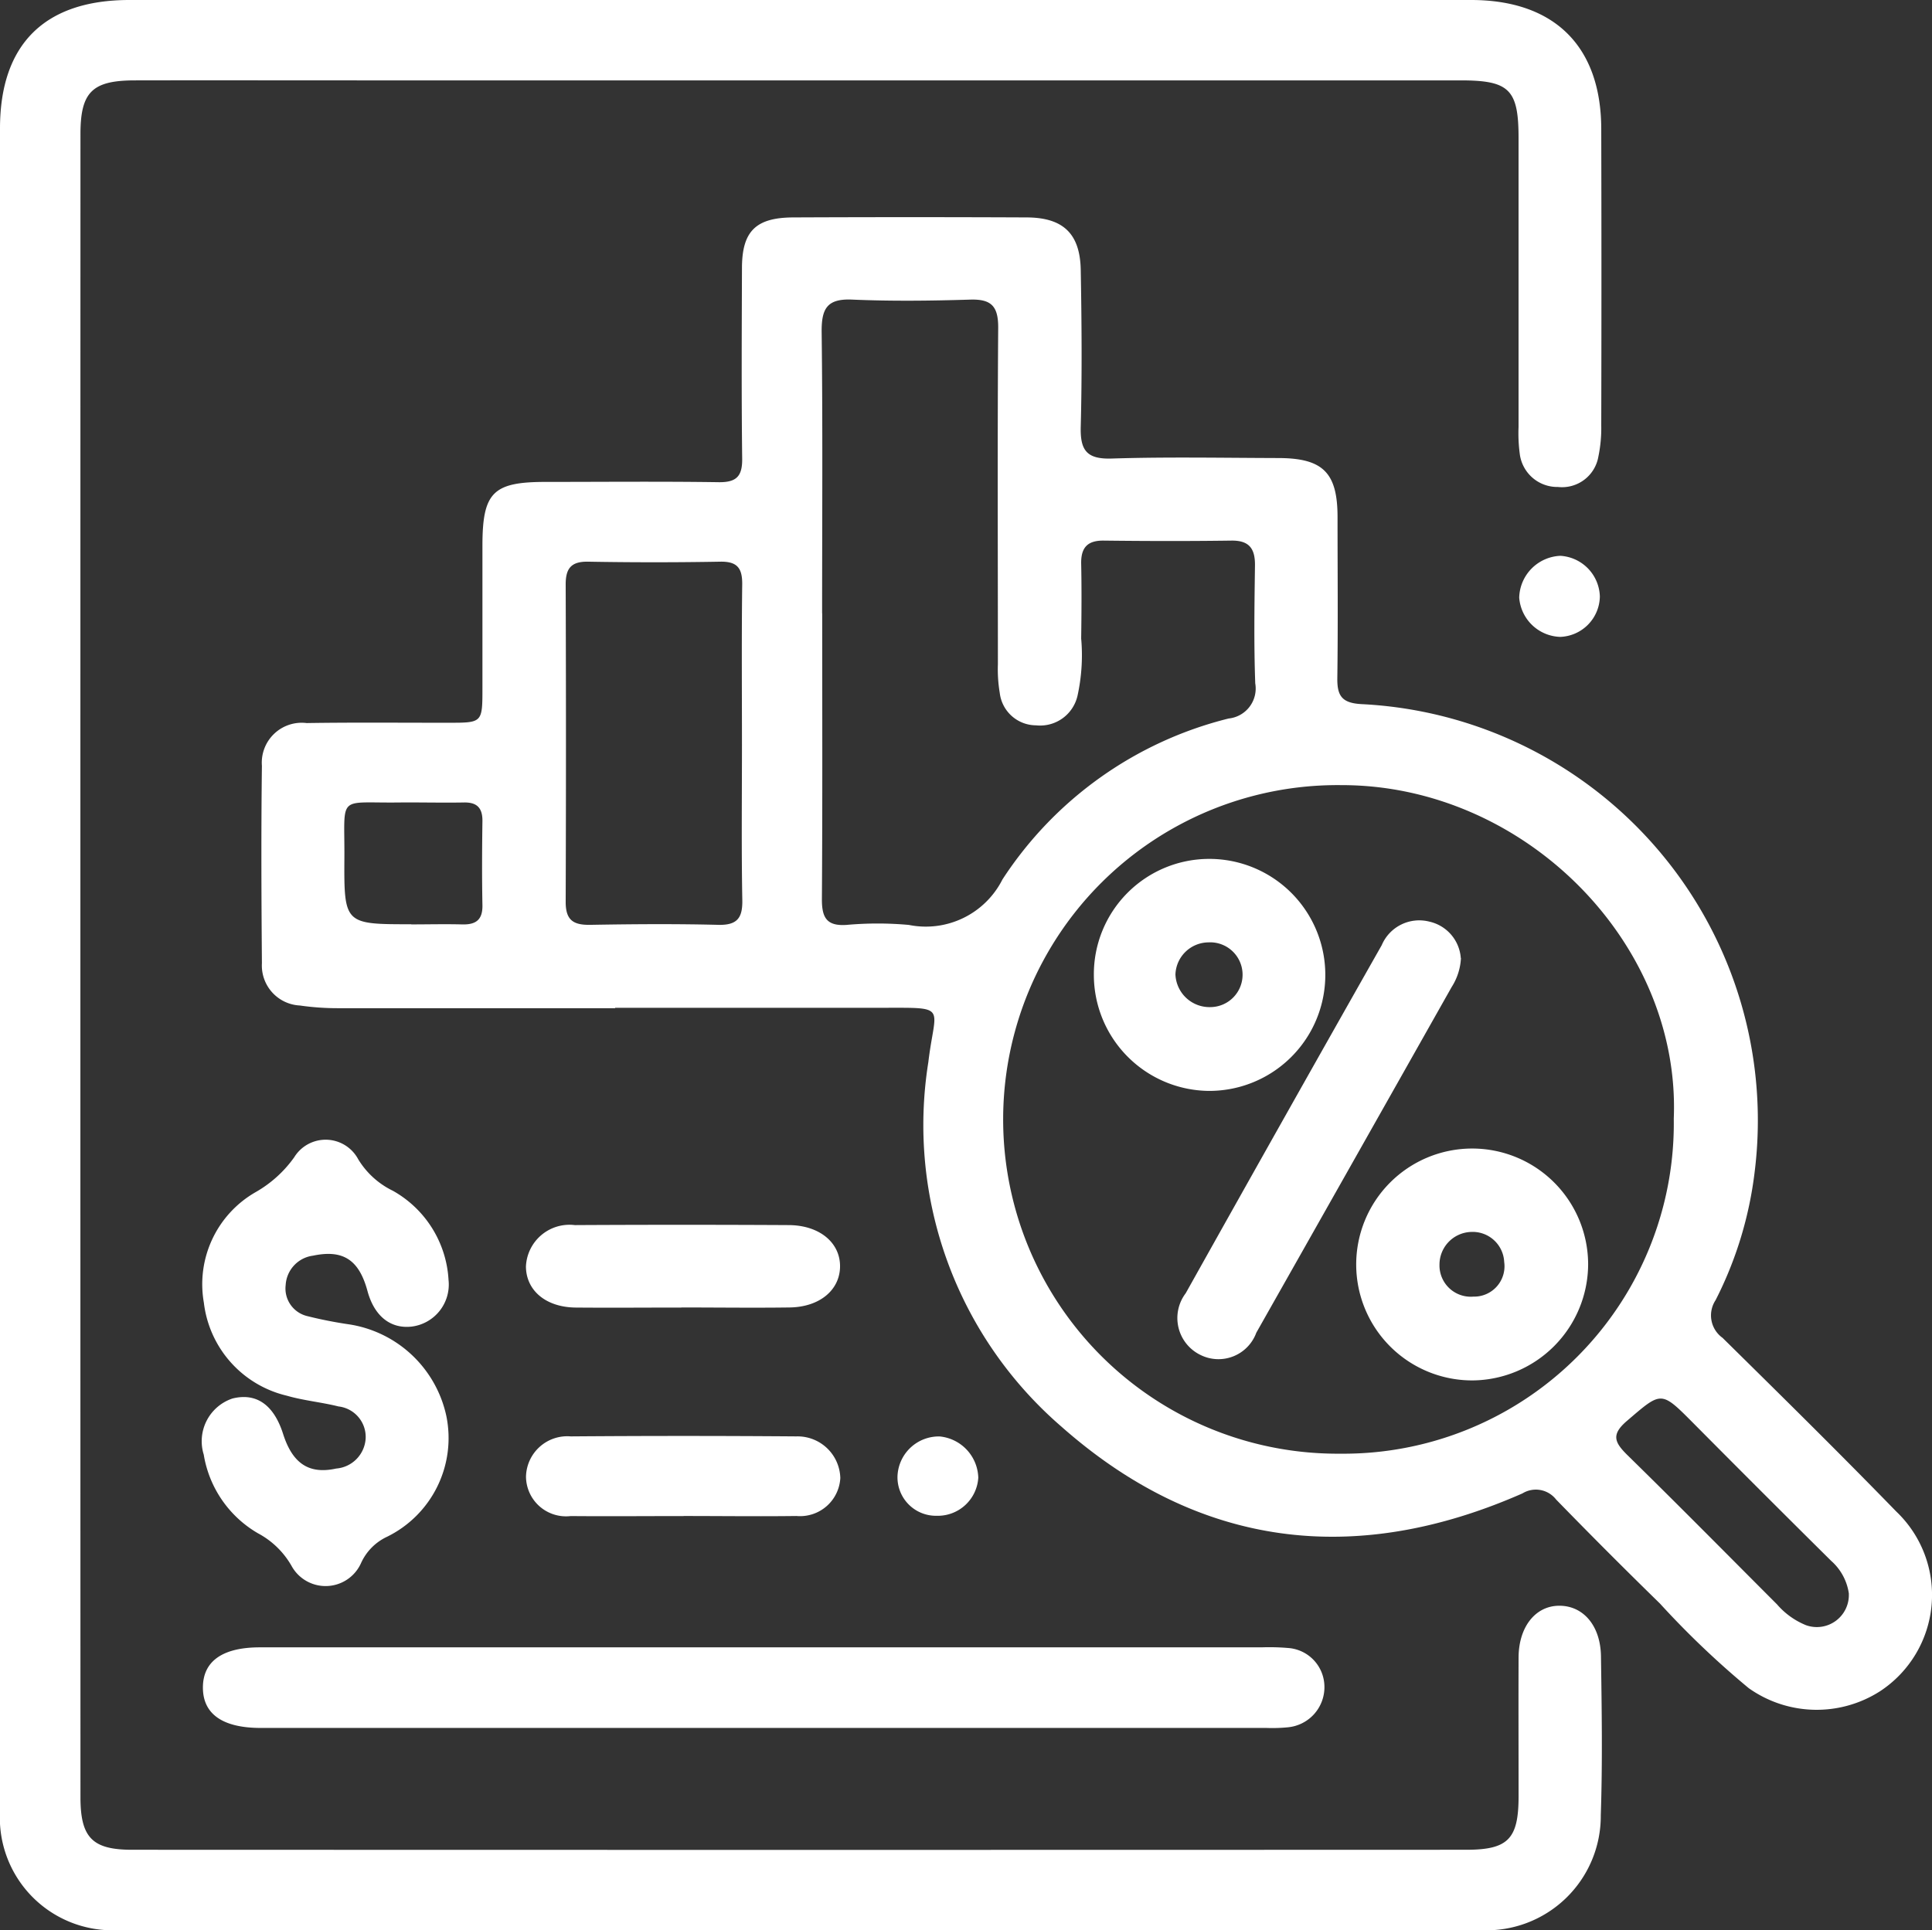
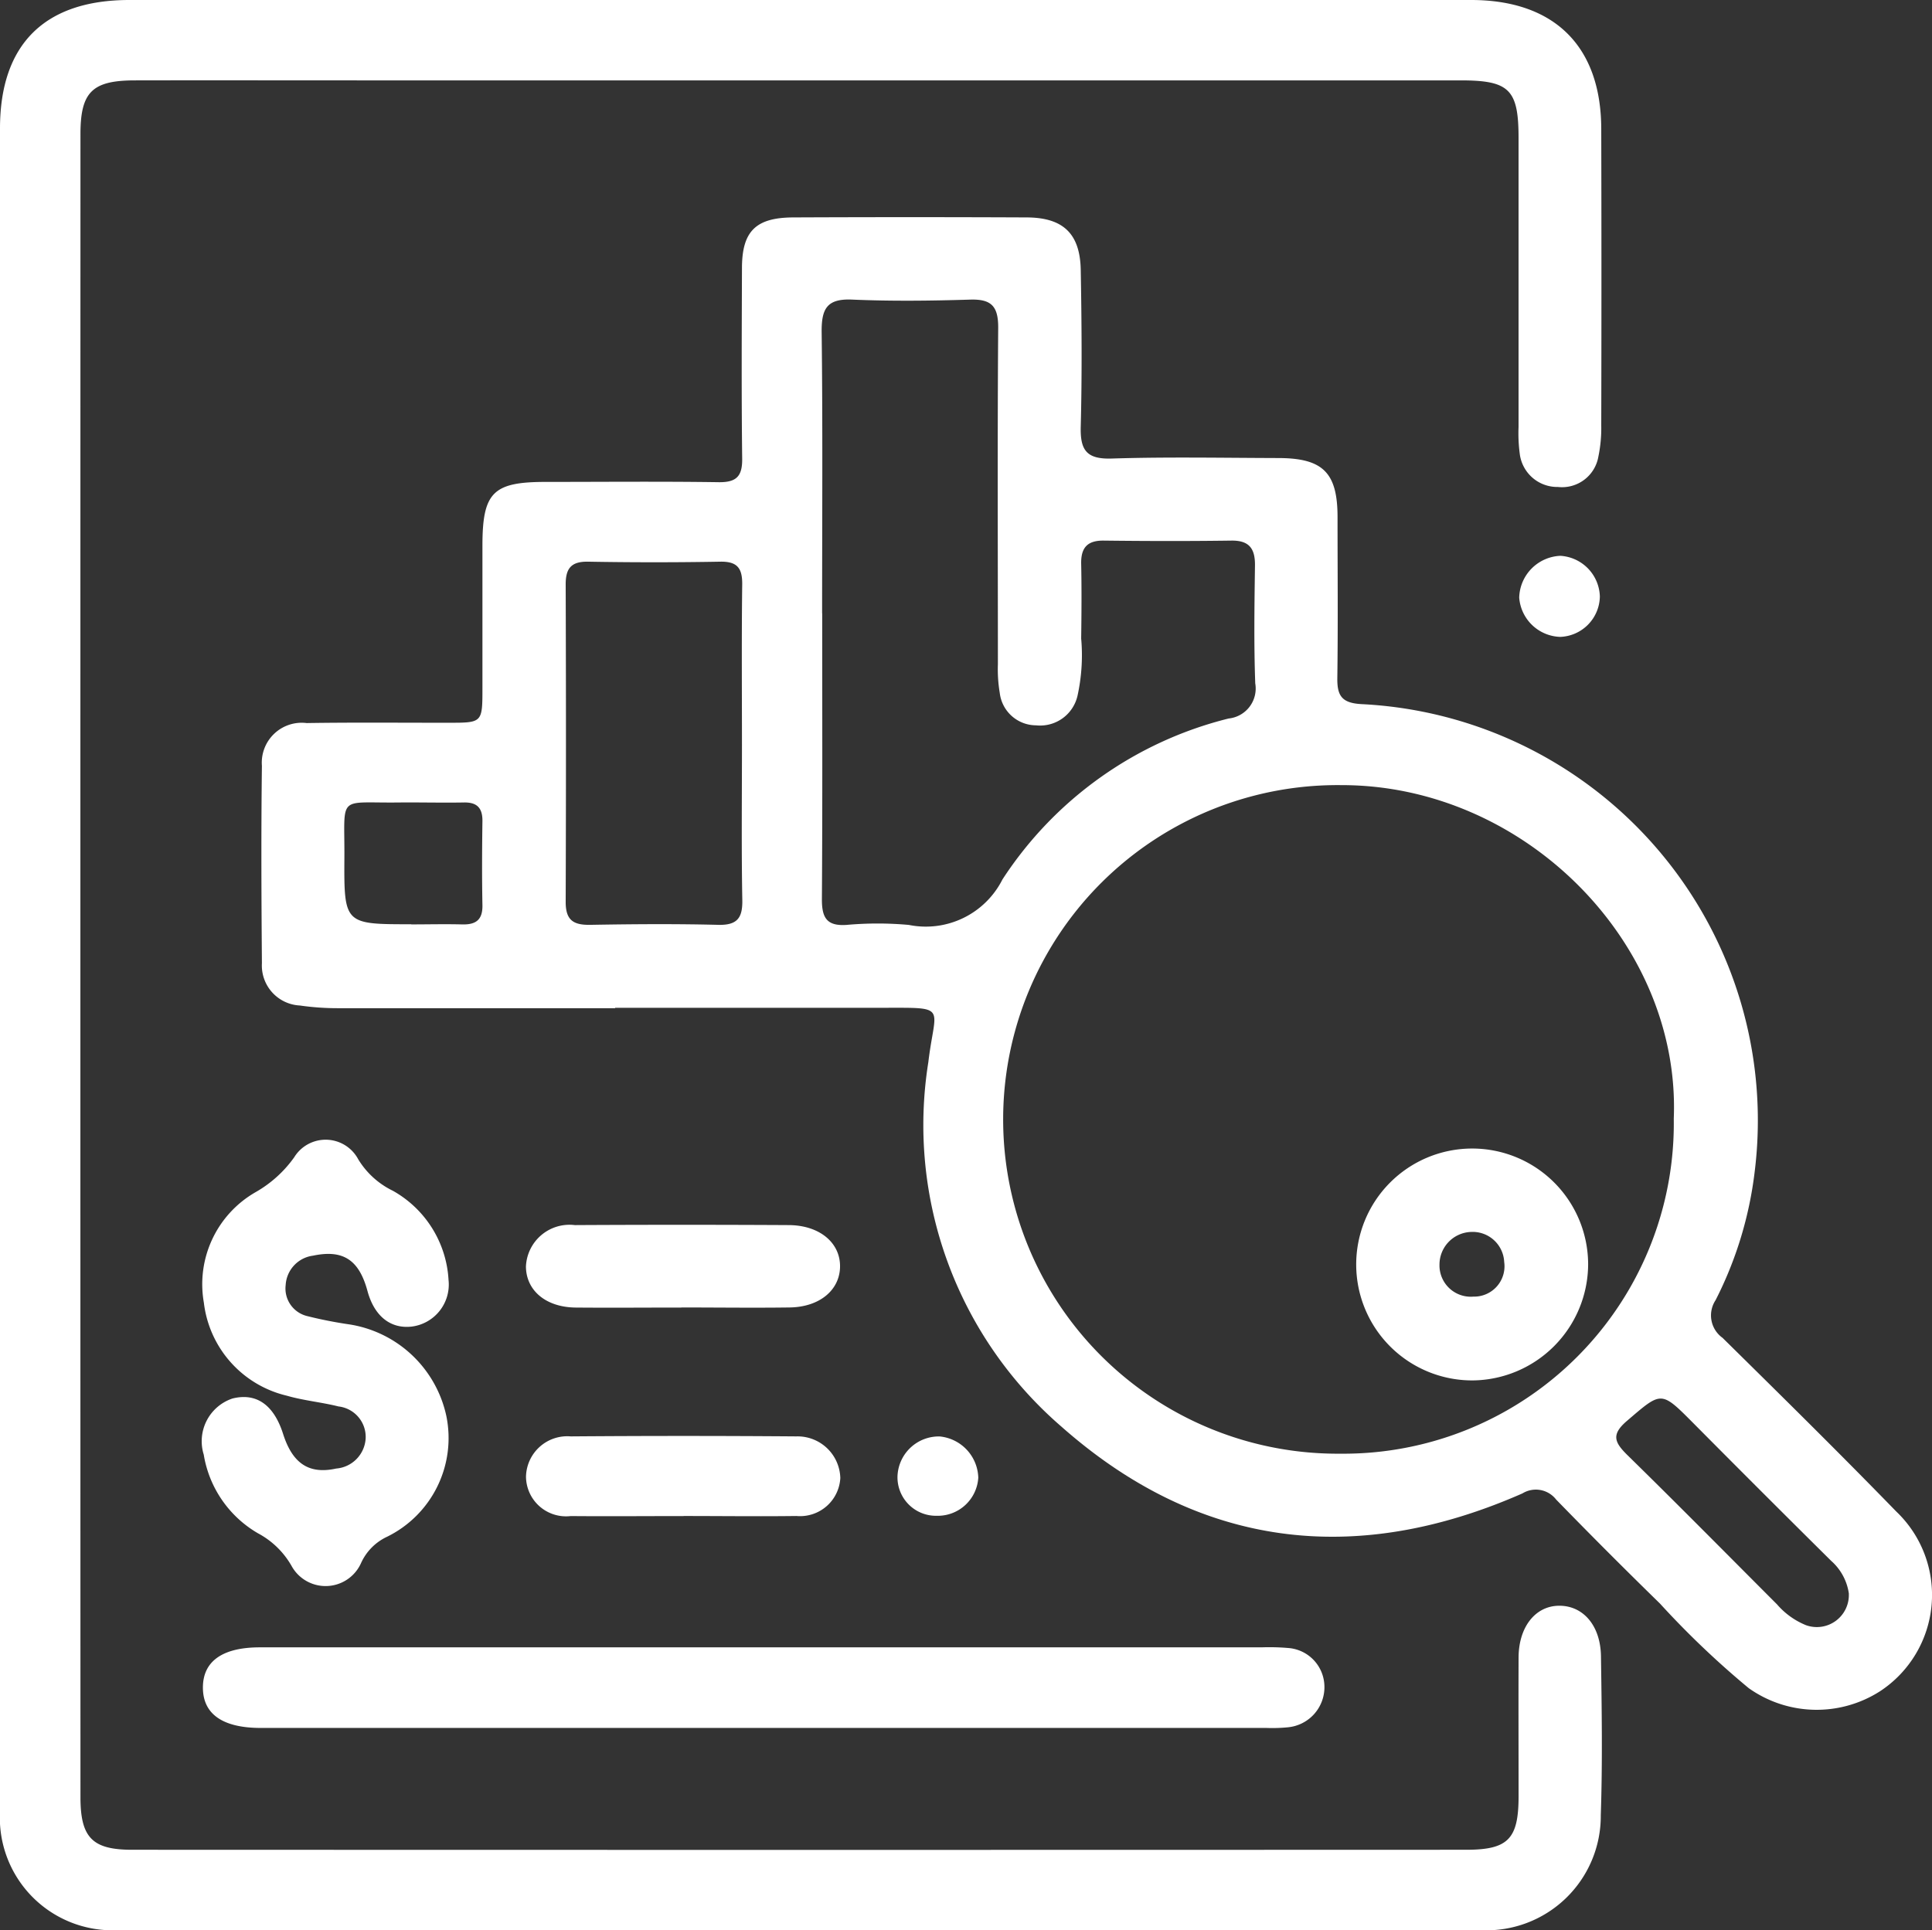
<svg xmlns="http://www.w3.org/2000/svg" id="Grupo_432" data-name="Grupo 432" width="62.309" height="62.271" viewBox="0 0 62.309 62.271">
  <rect x="0" y="0" width="62.309" height="62.271" fill="#333333" stroke="none" />
  <defs>
    <clipPath id="clip-path">
      <rect id="Rectángulo_269" data-name="Rectángulo 269" width="62.309" height="62.271" fill="none" />
    </clipPath>
  </defs>
  <g id="Grupo_431" data-name="Grupo 431" clip-path="url(#clip-path)">
    <path id="Trazado_1617" data-name="Trazado 1617" d="M113.135,110q-4.466,0-8.932,0a8.555,8.555,0,0,1-1.237-.087,1.29,1.29,0,0,1-1.223-1.363c-.017-2.123-.027-4.246,0-6.368a1.287,1.287,0,0,1,1.442-1.38c1.527-.024,3.055-.008,4.582-.01,1.087,0,1.088,0,1.088-1.124q0-2.291,0-4.582c0-1.722.336-2.061,2.026-2.063,1.864,0,3.728-.018,5.592.009.578.008.767-.193.759-.765-.025-2.045-.014-4.09-.007-6.136,0-1.191.441-1.634,1.65-1.64q3.767-.017,7.534,0c1.177.005,1.722.524,1.742,1.7.03,1.682.043,3.366,0,5.048-.021.764.19,1.056,1,1.03,1.785-.056,3.572-.021,5.359-.016,1.451,0,1.92.467,1.923,1.893,0,1.735.017,3.469-.007,5.2-.008.575.143.81.777.845a13.444,13.444,0,0,1,12.683,15.086,12.305,12.305,0,0,1-1.261,4.142.891.891,0,0,0,.226,1.216c1.88,1.854,3.762,3.708,5.6,5.6a3.716,3.716,0,0,1-.523,5.8,3.787,3.787,0,0,1-4.233-.1,28.517,28.517,0,0,1-2.864-2.73q-1.695-1.655-3.347-3.353a.827.827,0,0,0-1.087-.2c-5.4,2.377-10.442,1.766-14.877-2.161a12.85,12.85,0,0,1-4.284-11.751c.218-1.839.669-1.754-1.48-1.753h-8.621m34.142,3.573c.228-5.676-4.831-10.768-10.73-10.756a10.784,10.784,0,1,0-.022,21.567,10.656,10.656,0,0,0,10.752-10.812m-27.464-16.3c0,3.079.011,6.158-.01,9.236,0,.589.159.859.789.819a11.14,11.14,0,0,1,2.016,0,2.768,2.768,0,0,0,3.018-1.467,12.216,12.216,0,0,1,7.295-5.192.972.972,0,0,0,.858-1.133c-.046-1.266-.026-2.535-.009-3.8.007-.544-.181-.814-.762-.806-1.371.019-2.742.016-4.114,0-.536-.006-.74.234-.729.752.017.8.011,1.6,0,2.406a6.1,6.1,0,0,1-.119,1.851,1.236,1.236,0,0,1-1.338.95,1.182,1.182,0,0,1-1.169-1.047,4.608,4.608,0,0,1-.06-.926c0-3.622-.017-7.244.01-10.866,0-.681-.223-.914-.9-.894-1.267.039-2.537.054-3.8,0-.812-.038-1,.279-.994,1.038.037,3.027.015,6.054.015,9.081m-2.585,4.274c0-1.733-.014-3.465.008-5.2.007-.523-.153-.749-.706-.739q-2.133.038-4.266,0c-.546-.009-.723.218-.721.739q.018,5.12,0,10.24c0,.6.26.745.8.736,1.37-.024,2.742-.034,4.111,0,.63.018.8-.228.785-.819-.03-1.654-.011-3.31-.011-4.965m35.7,27.366a1.734,1.734,0,0,0-.574-1.067q-2.231-2.211-4.444-4.441c-1.051-1.057-1.021-1.029-2.137-.075-.515.44-.41.689.005,1.1,1.626,1.592,3.224,3.212,4.832,4.822a2.445,2.445,0,0,0,.936.672,1.033,1.033,0,0,0,1.38-1.007m-46.365-21.6c.543,0,1.086-.014,1.629,0,.445.015.677-.136.668-.618-.017-.9-.013-1.81,0-2.715.005-.427-.179-.61-.6-.6-.7.012-1.4-.006-2.094,0-2.006.026-1.746-.281-1.758,1.78-.013,2.149,0,2.149,2.162,2.148" transform="translate(-93.296 -77.477)" fill="#fff" />
    <path id="Trazado_1618" data-name="Trazado 1618" d="M0,31.1Q0,17.623,0,4.145C0,1.429,1.439,0,4.174,0Q25.808,0,47.442,0c2.689,0,4.2,1.494,4.2,4.171q.012,4.777,0,9.555a4.5,4.5,0,0,1-.092,1,1.189,1.189,0,0,1-1.305.983,1.219,1.219,0,0,1-1.233-1.084,5.052,5.052,0,0,1-.037-.852q0-4.661,0-9.322c0-1.557-.293-1.857-1.854-1.858q-17.633,0-35.267,0c-2.512,0-5.023-.005-7.535,0C2.977,2.6,2.6,2.973,2.595,4.3q-.005,26.838,0,53.677c0,1.3.382,1.693,1.658,1.694q21.517.008,43.035,0c1.354,0,1.684-.352,1.688-1.71,0-1.5-.006-3,0-4.505.007-.964.53-1.631,1.268-1.656.791-.027,1.374.615,1.389,1.629.025,1.708.052,3.419-.006,5.126a3.689,3.689,0,0,1-3.87,3.71q-21.983.01-43.966,0A3.631,3.631,0,0,1,0,58.443Q-.006,44.772,0,31.1" transform="translate(0 0)" fill="#fff" />
    <path id="Trazado_1619" data-name="Trazado 1619" d="M97.111,641.189h16a7.081,7.081,0,0,1,.853.021,1.26,1.26,0,0,1,1.171,1.233,1.3,1.3,0,0,1-1.167,1.324,5.081,5.081,0,0,1-.7.022H80.807c-1.21-.006-1.841-.451-1.842-1.3s.626-1.3,1.838-1.3q8.154,0,16.309,0" transform="translate(-72.421 -588.048)" fill="#fff" />
    <path id="Trazado_1620" data-name="Trazado 1620" d="M86.729,448.124a1.367,1.367,0,0,1-1.192,1.484c-.687.077-1.207-.342-1.425-1.15-.273-1.008-.788-1.341-1.755-1.138a1.015,1.015,0,0,0-.883.949.915.915,0,0,0,.694,1,13.589,13.589,0,0,0,1.365.269,3.8,3.8,0,0,1,3.124,2.959,3.546,3.546,0,0,1-1.914,3.891,1.721,1.721,0,0,0-.836.844,1.252,1.252,0,0,1-2.246.091,2.714,2.714,0,0,0-1.08-1.047,3.606,3.606,0,0,1-1.749-2.538,1.453,1.453,0,0,1,.926-1.81c.769-.192,1.334.2,1.634,1.145.305.956.838,1.307,1.713,1.114a1.035,1.035,0,0,0,.949-.974.99.99,0,0,0-.876-1.029c-.551-.138-1.124-.189-1.668-.347a3.506,3.506,0,0,1-2.674-3,3.422,3.422,0,0,1,1.681-3.573,3.875,3.875,0,0,0,1.232-1.117,1.19,1.19,0,0,1,2.064.062,2.666,2.666,0,0,0,1.115,1.016,3.52,3.52,0,0,1,1.8,2.9" transform="translate(-72.261 -406.814)" fill="#fff" />
    <path id="Trazado_1621" data-name="Trazado 1621" d="M209.692,479.369c-1.138,0-2.275.01-3.413,0-.957-.011-1.592-.549-1.6-1.319a1.406,1.406,0,0,1,1.577-1.341q3.451-.019,6.9,0c1,.005,1.672.578,1.653,1.357-.018.751-.672,1.289-1.63,1.3-1.163.016-2.327,0-3.49,0" transform="translate(-187.717 -437.189)" fill="#fff" />
    <path id="Trazado_1622" data-name="Trazado 1622" d="M209.775,561.457c-1.213,0-2.427.011-3.64,0a1.291,1.291,0,0,1-1.443-1.27,1.332,1.332,0,0,1,1.442-1.3q3.64-.028,7.28,0a1.38,1.38,0,0,1,1.415,1.342,1.3,1.3,0,0,1-1.414,1.226c-1.213.016-2.427,0-3.64,0" transform="translate(-187.728 -512.551)" fill="#fff" />
    <path id="Trazado_1623" data-name="Trazado 1623" d="M593.794,217.689a1.327,1.327,0,0,1-1.277,1.3,1.37,1.37,0,0,1-1.324-1.267,1.386,1.386,0,0,1,1.327-1.348,1.354,1.354,0,0,1,1.274,1.312" transform="translate(-542.197 -198.444)" fill="#fff" />
    <path id="Trazado_1624" data-name="Trazado 1624" d="M351.854,560.462a1.309,1.309,0,0,1-1.341,1.218,1.241,1.241,0,0,1-1.264-1.272,1.334,1.334,0,0,1,1.363-1.287,1.377,1.377,0,0,1,1.243,1.34" transform="translate(-320.304 -512.783)" fill="#fff" />
-     <path id="Trazado_1625" data-name="Trazado 1625" d="M467.537,359.427a1.905,1.905,0,0,1-.3.936q-3.146,5.577-6.3,11.151a1.3,1.3,0,0,1-1.8.717,1.324,1.324,0,0,1-.476-1.992q3.145-5.622,6.321-11.227a1.315,1.315,0,0,1,1.543-.758,1.3,1.3,0,0,1,1.007,1.173" transform="translate(-420.42 -328.522)" fill="#fff" />
-     <path id="Trazado_1626" data-name="Trazado 1626" d="M425.674,338.075a3.722,3.722,0,0,1,3.745-3.754,3.742,3.742,0,1,1-.045,7.484,3.746,3.746,0,0,1-3.7-3.73m3.687-1.061a1.074,1.074,0,0,0-1.056,1.034,1.1,1.1,0,0,0,1.124,1.054,1.045,1.045,0,1,0-.068-2.088" transform="translate(-390.396 -306.614)" fill="#fff" />
    <path id="Trazado_1627" data-name="Trazado 1627" d="M531.618,454.535a3.74,3.74,0,1,1,3.7-3.732,3.762,3.762,0,0,1-3.7,3.732m-.085-4.789a1.054,1.054,0,0,0-1.009,1.054,1.009,1.009,0,0,0,1.094,1.032.979.979,0,0,0,.993-1.116,1.018,1.018,0,0,0-1.077-.97" transform="translate(-484.099 -410.005)" fill="#fff" />
  </g>
</svg>